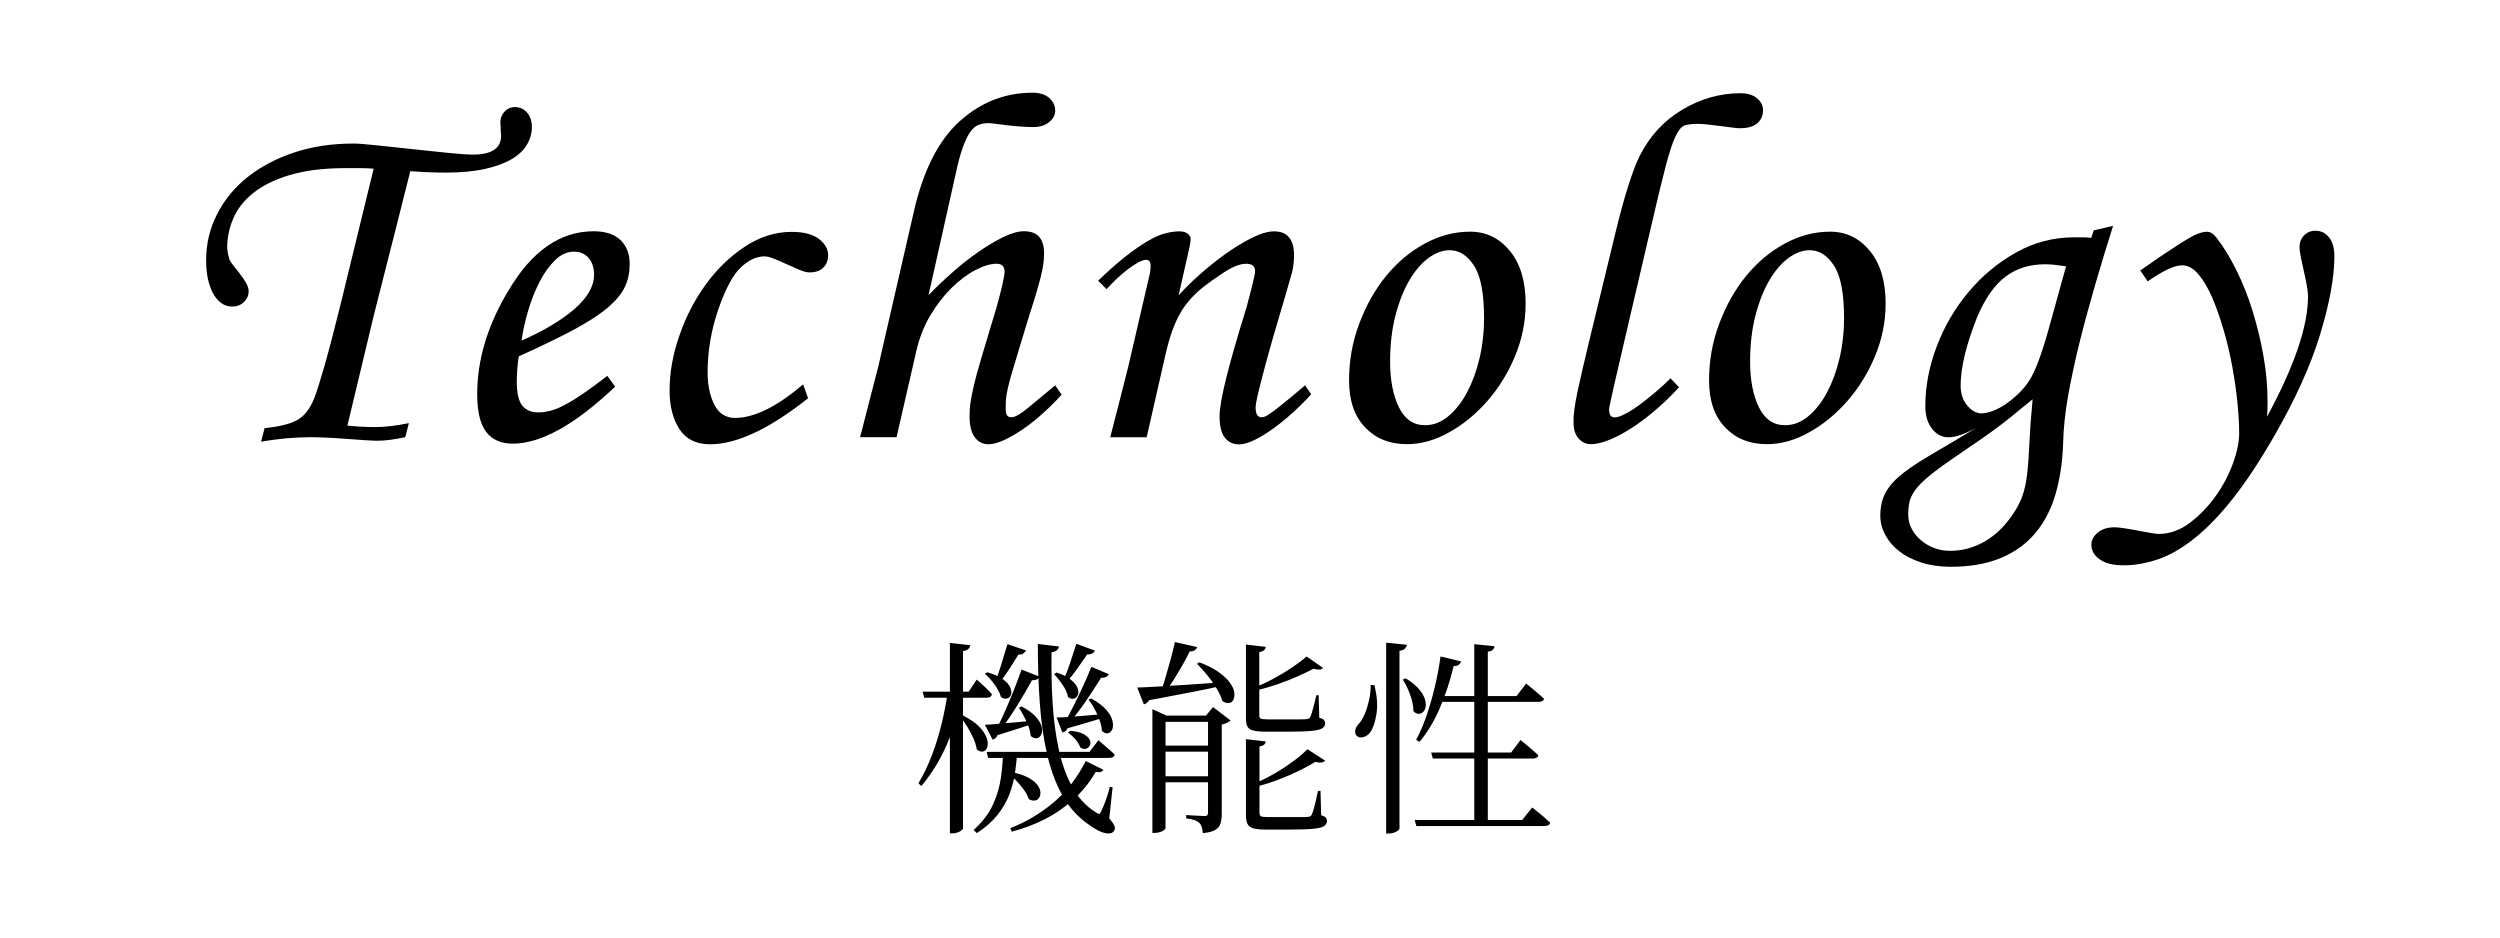
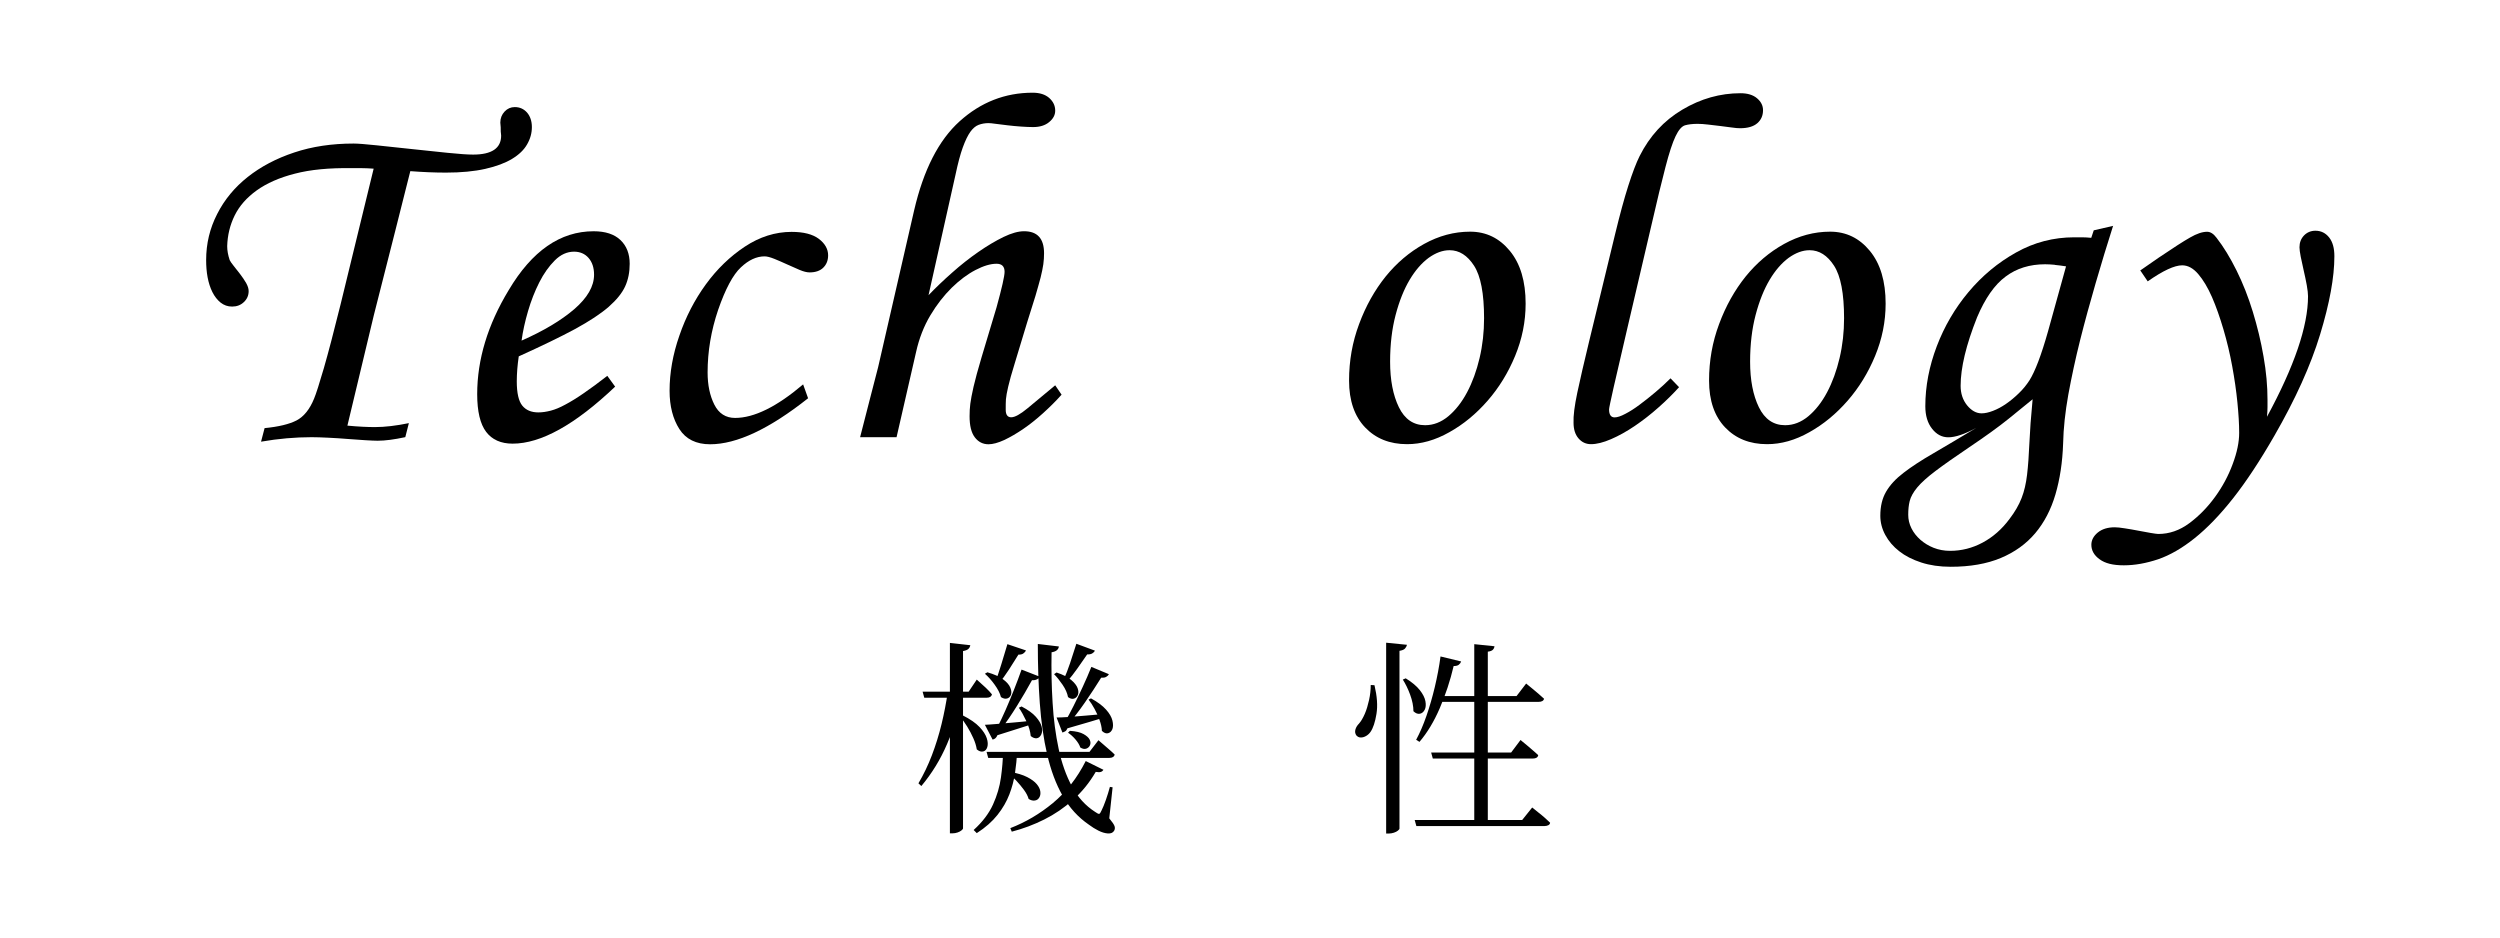
<svg xmlns="http://www.w3.org/2000/svg" id="_レイヤー_2" viewBox="0 0 240 90">
  <g id="Design">
    <g>
      <g>
        <g>
          <path d="M38.89,41.97c-1.03,.22-1.9,.34-2.64,.34-.26,0-.65-.02-1.18-.05-.53-.03-1.1-.07-1.7-.12-.61-.05-1.22-.09-1.85-.12-.62-.03-1.16-.05-1.61-.05-1.57,0-3.18,.14-4.85,.43l.34-1.3c1.34-.13,2.37-.38,3.07-.74,.7-.37,1.26-1.06,1.68-2.09,.19-.45,.5-1.42,.94-2.93,.43-1.5,.97-3.55,1.61-6.14l3.17-13.01c-.45-.03-.85-.05-1.2-.05h-.91c-2.14-.03-3.96,.14-5.45,.53-1.49,.38-2.71,.92-3.67,1.61-.96,.69-1.66,1.49-2.11,2.4-.45,.91-.69,1.9-.72,2.95,0,.42,.08,.86,.24,1.34,.06,.13,.19,.31,.38,.55,.19,.24,.4,.5,.62,.79s.42,.58,.58,.86c.16,.29,.24,.54,.24,.77,0,.42-.15,.77-.46,1.06-.3,.29-.68,.43-1.13,.43-.42,0-.78-.13-1.1-.38-.32-.26-.58-.59-.79-1.01-.21-.42-.36-.89-.46-1.42-.1-.53-.14-1.08-.14-1.66,0-1.57,.35-3.04,1.06-4.42,.7-1.38,1.68-2.56,2.93-3.55,1.25-.99,2.74-1.78,4.46-2.35,1.73-.58,3.63-.86,5.71-.86,.42,0,1.15,.06,2.21,.17,1.06,.11,2.18,.23,3.38,.36,1.2,.13,2.34,.25,3.43,.36,1.09,.11,1.9,.17,2.45,.17,1.79,0,2.69-.61,2.69-1.82,0-.03,0-.1-.02-.22-.02-.11-.02-.23-.02-.36,0-.16,0-.3-.02-.43-.02-.13-.02-.21-.02-.24,0-.42,.14-.77,.41-1.06,.27-.29,.6-.43,.98-.43,.48,0,.87,.18,1.18,.53,.3,.35,.46,.82,.46,1.39s-.15,1.13-.46,1.66c-.3,.53-.78,.99-1.44,1.39-.66,.4-1.51,.72-2.57,.96-1.06,.24-2.32,.36-3.79,.36-1.09,0-2.22-.05-3.41-.14-.06,.26-.22,.86-.46,1.82s-.57,2.26-.98,3.89l-2.06,8.11-2.54,10.61c1.06,.1,1.94,.14,2.64,.14,.96,0,2.05-.13,3.26-.38l-.34,1.34Z" />
          <path d="M59.05,37.12c-3.84,3.65-7.12,5.47-9.84,5.47-1.12,0-1.97-.38-2.54-1.13s-.86-1.96-.86-3.62c0-3.33,1.01-6.66,3.02-9.98,2.24-3.78,4.96-5.66,8.16-5.66,1.12,0,1.98,.28,2.57,.84,.59,.56,.89,1.32,.89,2.28,0,.8-.14,1.52-.43,2.16-.29,.64-.82,1.3-1.58,1.97-.77,.67-1.85,1.38-3.24,2.14-1.39,.75-3.19,1.62-5.4,2.62-.06,.42-.11,.82-.14,1.22-.03,.4-.05,.79-.05,1.18,0,1.12,.18,1.9,.53,2.33,.35,.43,.86,.65,1.54,.65,.38,0,.78-.06,1.2-.17,.42-.11,.88-.3,1.39-.58,.51-.27,1.1-.63,1.75-1.08,.66-.45,1.42-1.01,2.28-1.68l.77,1.06Zm-8.98-4.42c2.11-.93,3.8-1.94,5.06-3.02,1.26-1.09,1.9-2.19,1.9-3.31,0-.67-.18-1.21-.53-1.61-.35-.4-.82-.6-1.39-.6-.67,0-1.29,.28-1.85,.84-.56,.56-1.06,1.26-1.49,2.11-.43,.85-.79,1.77-1.08,2.76-.29,.99-.5,1.94-.62,2.83Z" />
          <path d="M77.58,38.23c-3.71,2.94-6.85,4.42-9.41,4.42-1.34,0-2.33-.49-2.95-1.46s-.94-2.2-.94-3.67c0-1.73,.31-3.5,.94-5.3,.62-1.81,1.47-3.45,2.54-4.92,1.07-1.47,2.32-2.68,3.74-3.62,1.42-.94,2.92-1.42,4.49-1.42,1.15,0,2.02,.22,2.62,.67,.59,.45,.89,.98,.89,1.58,0,.48-.15,.87-.46,1.18-.3,.3-.74,.46-1.32,.46-.26,0-.58-.08-.96-.24-.38-.16-.79-.34-1.2-.53-.42-.19-.82-.37-1.22-.53-.4-.16-.71-.24-.94-.24-.77,0-1.53,.35-2.28,1.06-.75,.7-1.48,2.06-2.18,4.08-.67,1.98-1.01,3.98-1.01,6,0,1.22,.22,2.25,.65,3.1,.43,.85,1.1,1.27,1.99,1.27,1.82,0,4-1.07,6.53-3.22l.48,1.34Z" />
          <path d="M101.91,37.89c-.54,.61-1.14,1.2-1.78,1.78-.64,.58-1.27,1.08-1.9,1.51s-1.23,.78-1.82,1.06c-.59,.27-1.1,.41-1.51,.41-.54,0-.98-.22-1.32-.67s-.5-1.12-.5-2.02c0-.42,.02-.82,.07-1.2,.05-.38,.15-.93,.31-1.63,.16-.7,.42-1.65,.77-2.83,.35-1.18,.83-2.78,1.44-4.8,.51-1.86,.77-2.99,.77-3.41,0-.51-.26-.77-.77-.77-.58,0-1.25,.2-2.02,.6-.77,.4-1.53,.97-2.28,1.7-.75,.74-1.44,1.62-2.06,2.66-.62,1.04-1.08,2.22-1.37,3.53l-1.87,8.16h-3.5c.35-1.38,.67-2.62,.96-3.74,.29-1.12,.54-2.11,.77-2.98l3.46-15.07c.9-3.87,2.35-6.72,4.37-8.54,2.02-1.82,4.35-2.74,7.01-2.74,.67,0,1.2,.17,1.58,.5,.38,.34,.58,.74,.58,1.22,0,.42-.19,.78-.58,1.1-.38,.32-.9,.48-1.54,.48-.35,0-.74-.02-1.18-.05-.43-.03-.86-.07-1.27-.12-.42-.05-.79-.1-1.13-.14-.34-.05-.57-.07-.7-.07-.35,0-.67,.06-.96,.17-.29,.11-.55,.34-.79,.67-.24,.34-.48,.83-.72,1.49-.24,.66-.47,1.53-.7,2.62l-2.59,11.57c.67-.7,1.42-1.42,2.26-2.16,.83-.74,1.67-1.4,2.52-1.99,.85-.59,1.66-1.07,2.42-1.44,.77-.37,1.42-.55,1.97-.55,1.28,0,1.92,.7,1.92,2.11,0,.35-.02,.7-.07,1.06-.05,.35-.14,.78-.26,1.27-.13,.5-.3,1.09-.5,1.78-.21,.69-.47,1.53-.79,2.52-.51,1.7-.91,3.02-1.2,3.96-.29,.94-.5,1.68-.62,2.21s-.2,.94-.22,1.22c-.02,.29-.02,.62-.02,1.01,0,.48,.18,.72,.53,.72s.87-.29,1.56-.86c.69-.58,1.58-1.31,2.66-2.21l.62,.91Z" />
-           <path d="M105.42,26.95c.99-.96,1.88-1.74,2.66-2.35,.78-.61,1.49-1.1,2.11-1.46,.62-.37,1.18-.62,1.68-.74,.5-.13,.95-.19,1.37-.19,.32,0,.58,.07,.77,.22,.19,.14,.29,.31,.29,.5,0,.06,0,.16-.02,.29-.02,.13-.04,.27-.07,.43l-1.06,4.7c.51-.58,1.16-1.22,1.94-1.92,.78-.7,1.61-1.37,2.47-1.99s1.72-1.15,2.57-1.58c.85-.43,1.58-.65,2.18-.65,1.28,0,1.92,.77,1.92,2.3,0,.54-.06,1.09-.19,1.63-.06,.19-.18,.61-.36,1.25-.18,.64-.4,1.41-.67,2.3-.27,.9-.55,1.85-.84,2.86-.29,1.01-.55,1.96-.79,2.86-.24,.9-.44,1.68-.6,2.35-.16,.67-.24,1.12-.24,1.34,0,.64,.19,.96,.58,.96,.19,0,.44-.1,.74-.31,.3-.21,.65-.46,1.03-.77,.38-.3,.78-.63,1.2-.98,.42-.35,.82-.69,1.2-1.01l.58,.86c-.54,.61-1.14,1.2-1.78,1.78-.64,.58-1.27,1.09-1.9,1.54-.62,.45-1.22,.81-1.78,1.08-.56,.27-1.05,.41-1.46,.41-.58,0-1.03-.22-1.37-.65s-.5-1.13-.5-2.09c0-1.41,.86-4.88,2.59-10.42,.54-2.02,.82-3.17,.82-3.46,0-.48-.29-.72-.86-.72-.64,0-1.44,.34-2.4,1.01-.64,.42-1.22,.83-1.75,1.25-.53,.42-1.02,.9-1.46,1.44-.45,.54-.84,1.2-1.18,1.97-.34,.77-.63,1.7-.89,2.78l-1.87,8.21h-3.5c.61-2.34,1.18-4.59,1.73-6.77l2.06-8.88c.03-.16,.06-.31,.07-.46,.02-.14,.02-.25,.02-.31,0-.42-.14-.62-.43-.62-.19,0-.45,.09-.77,.26-.32,.18-.66,.4-1.01,.67-.35,.27-.71,.58-1.06,.91-.35,.34-.67,.66-.96,.98l-.82-.82Z" />
          <path d="M141.13,22.24c1.54,0,2.81,.62,3.82,1.85,1.01,1.23,1.51,2.92,1.51,5.06,0,1.73-.34,3.4-1.01,5.02-.67,1.62-1.55,3.05-2.64,4.3s-2.31,2.26-3.67,3.02c-1.36,.77-2.71,1.15-4.06,1.15-1.67,0-3.01-.54-4.03-1.61-1.02-1.07-1.54-2.57-1.54-4.49s.32-3.7,.96-5.42c.64-1.73,1.49-3.25,2.54-4.56,1.06-1.31,2.29-2.36,3.7-3.14,1.41-.78,2.88-1.18,4.42-1.18Zm-1.97,1.78c-.67,0-1.34,.25-2.02,.74-.67,.5-1.28,1.2-1.82,2.11-.54,.91-.99,2.03-1.34,3.36-.35,1.33-.53,2.82-.53,4.49,0,1.76,.28,3.22,.84,4.37,.56,1.15,1.4,1.73,2.52,1.73,.8,0,1.54-.29,2.23-.86,.69-.58,1.29-1.34,1.8-2.3,.51-.96,.91-2.06,1.2-3.29,.29-1.23,.43-2.5,.43-3.82,0-2.37-.32-4.05-.96-5.04-.64-.99-1.42-1.49-2.35-1.49Z" />
-           <path d="M161.19,37.17c-.58,.64-1.23,1.29-1.97,1.94-.74,.66-1.5,1.25-2.28,1.78-.78,.53-1.54,.95-2.28,1.27-.74,.32-1.38,.48-1.92,.48-.48,0-.88-.18-1.2-.55-.32-.37-.48-.87-.48-1.51-.03-.64,.09-1.6,.36-2.88,.27-1.28,.65-2.91,1.13-4.9l2.5-10.32c.45-1.86,.87-3.41,1.27-4.66s.76-2.19,1.08-2.83c.96-1.92,2.33-3.41,4.1-4.46,1.78-1.06,3.64-1.58,5.59-1.58,.67,0,1.2,.16,1.58,.48,.38,.32,.58,.7,.58,1.15,0,.51-.18,.93-.55,1.25-.37,.32-.92,.48-1.66,.48-.19,0-.46-.02-.79-.07-.34-.05-.7-.1-1.08-.14-.38-.05-.78-.1-1.18-.14-.4-.05-.74-.07-1.03-.07-.48,0-.88,.05-1.2,.14-.32,.1-.62,.45-.91,1.06-.29,.61-.61,1.58-.96,2.93-.35,1.34-.82,3.26-1.39,5.76l-2.3,9.84c-1.15,4.9-1.73,7.46-1.73,7.68,0,.51,.18,.77,.53,.77,.26,0,.6-.11,1.03-.34,.43-.22,.9-.52,1.39-.89,.5-.37,1-.77,1.51-1.2,.51-.43,.99-.87,1.44-1.32l.82,.86Z" />
+           <path d="M161.19,37.17c-.58,.64-1.23,1.29-1.97,1.94-.74,.66-1.5,1.25-2.28,1.78-.78,.53-1.54,.95-2.28,1.27-.74,.32-1.38,.48-1.92,.48-.48,0-.88-.18-1.2-.55-.32-.37-.48-.87-.48-1.51-.03-.64,.09-1.6,.36-2.88,.27-1.28,.65-2.91,1.13-4.9l2.5-10.32c.45-1.86,.87-3.41,1.27-4.66s.76-2.19,1.08-2.83c.96-1.92,2.33-3.41,4.1-4.46,1.78-1.06,3.64-1.58,5.59-1.58,.67,0,1.2,.16,1.58,.48,.38,.32,.58,.7,.58,1.15,0,.51-.18,.93-.55,1.25-.37,.32-.92,.48-1.66,.48-.19,0-.46-.02-.79-.07-.34-.05-.7-.1-1.08-.14-.38-.05-.78-.1-1.18-.14-.4-.05-.74-.07-1.03-.07-.48,0-.88,.05-1.2,.14-.32,.1-.62,.45-.91,1.06-.29,.61-.61,1.58-.96,2.93-.35,1.34-.82,3.26-1.39,5.76l-2.3,9.84c-1.15,4.9-1.73,7.46-1.73,7.68,0,.51,.18,.77,.53,.77,.26,0,.6-.11,1.03-.34,.43-.22,.9-.52,1.39-.89,.5-.37,1-.77,1.51-1.2,.51-.43,.99-.87,1.44-1.32Z" />
          <path d="M175.69,22.24c1.54,0,2.81,.62,3.82,1.85,1.01,1.23,1.51,2.92,1.51,5.06,0,1.73-.34,3.4-1.01,5.02-.67,1.62-1.55,3.05-2.64,4.3s-2.31,2.26-3.67,3.02c-1.36,.77-2.71,1.15-4.06,1.15-1.67,0-3.01-.54-4.03-1.61-1.02-1.07-1.54-2.57-1.54-4.49s.32-3.7,.96-5.42c.64-1.73,1.49-3.25,2.54-4.56,1.06-1.31,2.29-2.36,3.7-3.14,1.41-.78,2.88-1.18,4.42-1.18Zm-1.97,1.78c-.67,0-1.34,.25-2.02,.74-.67,.5-1.28,1.2-1.82,2.11-.54,.91-.99,2.03-1.34,3.36-.35,1.33-.53,2.82-.53,4.49,0,1.76,.28,3.22,.84,4.37,.56,1.15,1.4,1.73,2.52,1.73,.8,0,1.54-.29,2.23-.86,.69-.58,1.29-1.34,1.8-2.3,.51-.96,.91-2.06,1.2-3.29,.29-1.23,.43-2.5,.43-3.82,0-2.37-.32-4.05-.96-5.04-.64-.99-1.42-1.49-2.35-1.49Z" />
          <path d="M202.86,21.67c-.58,1.82-1.14,3.66-1.68,5.52-.54,1.86-1.04,3.68-1.49,5.47-.45,1.79-.82,3.53-1.13,5.21-.3,1.68-.47,3.24-.5,4.68-.06,1.82-.31,3.46-.74,4.92-.43,1.46-1.08,2.7-1.94,3.72-.86,1.02-1.97,1.82-3.31,2.38-1.34,.56-2.95,.84-4.8,.84-1.06,0-2-.14-2.83-.41-.83-.27-1.54-.63-2.11-1.08-.58-.45-1.02-.97-1.34-1.56-.32-.59-.48-1.21-.48-1.85,0-.9,.18-1.66,.55-2.3,.37-.64,.93-1.25,1.68-1.82,.75-.58,1.7-1.2,2.86-1.87,1.15-.67,2.53-1.49,4.13-2.45-1.12,.61-2.02,.91-2.69,.91-.61,0-1.13-.27-1.56-.82-.43-.54-.65-1.26-.65-2.16,0-1.92,.37-3.84,1.1-5.76s1.75-3.66,3.05-5.21c1.3-1.55,2.82-2.82,4.56-3.79,1.74-.98,3.61-1.46,5.59-1.46h.72c.29,0,.59,.02,.91,.05l.24-.72,1.87-.43Zm-7.73,16.66c-.54,.45-1.31,1.07-2.3,1.87-.99,.8-2.26,1.71-3.79,2.74-1.38,.93-2.46,1.69-3.24,2.28-.78,.59-1.37,1.12-1.75,1.58-.38,.46-.62,.9-.72,1.3-.1,.4-.14,.84-.14,1.32,0,.45,.1,.88,.31,1.3,.21,.42,.5,.78,.86,1.1,.37,.32,.79,.58,1.27,.77,.48,.19,1.01,.29,1.58,.29,1.09,0,2.13-.26,3.12-.79,.99-.53,1.86-1.29,2.59-2.28,.51-.67,.9-1.34,1.15-1.99,.26-.66,.43-1.41,.53-2.26,.1-.85,.17-1.85,.22-3,.05-1.15,.15-2.56,.31-4.22Zm2.14-12.91c-.34-.03-.65-.05-.94-.05-1.47,0-2.74,.39-3.79,1.18-1.06,.78-1.97,2.09-2.74,3.91-1.06,2.66-1.58,4.85-1.58,6.58,0,.74,.21,1.36,.62,1.87,.42,.51,.88,.77,1.39,.77,.32,0,.69-.08,1.1-.24,.42-.16,.83-.38,1.25-.67,.42-.29,.82-.62,1.22-1.01,.4-.38,.74-.8,1.03-1.25,.54-.86,1.14-2.43,1.78-4.7l1.73-6.24c-.38-.06-.74-.11-1.08-.14Z" />
          <path d="M205.5,25.94l1.73-1.2c1.38-.93,2.38-1.58,3.02-1.94,.64-.37,1.18-.55,1.63-.55,.32,0,.62,.19,.91,.58,.67,.86,1.31,1.91,1.92,3.14,.61,1.23,1.13,2.55,1.56,3.96,.43,1.41,.78,2.84,1.03,4.3,.26,1.46,.38,2.84,.38,4.15v.72c0,.26-.02,.56-.05,.91,2.62-4.83,3.94-8.69,3.94-11.57,0-.26-.04-.61-.12-1.06-.08-.45-.18-.91-.29-1.39s-.21-.93-.29-1.34c-.08-.42-.12-.72-.12-.91,0-.45,.14-.82,.43-1.13,.29-.3,.66-.46,1.1-.46,.54,0,.98,.22,1.32,.65,.34,.43,.5,1.03,.5,1.8,0,2.02-.46,4.52-1.37,7.51-.91,2.99-2.38,6.23-4.39,9.72-1.38,2.4-2.7,4.4-3.96,6-1.26,1.6-2.5,2.88-3.7,3.84-1.2,.96-2.37,1.63-3.5,2.02-1.14,.38-2.23,.58-3.29,.58s-1.8-.19-2.33-.58c-.53-.38-.79-.85-.79-1.39,0-.45,.21-.84,.62-1.18,.42-.34,.96-.5,1.63-.5,.22,0,.54,.03,.96,.1,.42,.06,.84,.14,1.27,.22,.43,.08,.83,.15,1.2,.22,.37,.06,.62,.1,.74,.1,1.06,0,2.05-.34,2.98-1.03,.93-.69,1.75-1.53,2.47-2.52,.72-.99,1.29-2.05,1.7-3.17,.42-1.12,.62-2.11,.62-2.98s-.06-1.81-.17-2.93c-.11-1.12-.28-2.28-.5-3.48-.22-1.2-.5-2.38-.84-3.53-.34-1.15-.7-2.18-1.1-3.1-.4-.91-.84-1.65-1.32-2.21-.48-.56-.99-.84-1.54-.84-.74,0-1.84,.51-3.31,1.54l-.72-1.06Z" />
        </g>
        <g>
          <path d="M90.99,66.4h1.38v.32c-.33,1.65-.82,3.22-1.45,4.7-.63,1.48-1.46,2.83-2.47,4.04l-.28-.26c.49-.83,.92-1.72,1.29-2.69,.37-.97,.68-1.97,.93-3,.25-1.03,.45-2.07,.6-3.11Zm-2.42,0h4.42l.78-1.16c.35,.31,.64,.57,.87,.79,.23,.22,.43,.43,.59,.63-.05,.21-.22,.32-.5,.32h-6l-.16-.58Zm2.62-4.68l1.96,.22c-.03,.15-.09,.27-.19,.36-.1,.09-.27,.16-.51,.2v17.02c0,.05-.05,.12-.15,.2-.1,.08-.23,.15-.38,.2-.15,.05-.31,.08-.47,.08h-.26v-18.28Zm1.24,6.96c.71,.36,1.24,.73,1.6,1.11,.36,.38,.59,.74,.7,1.08,.11,.34,.12,.62,.05,.85-.07,.23-.2,.37-.39,.42-.19,.05-.39-.01-.62-.2-.05-.33-.16-.69-.33-1.07-.17-.38-.36-.75-.59-1.12s-.45-.68-.68-.95l.26-.12Zm3.86,3.5h1.36c-.04,.67-.11,1.34-.21,2.03-.1,.69-.28,1.37-.54,2.05-.26,.68-.64,1.34-1.14,1.97s-1.16,1.22-1.99,1.75l-.3-.3c.85-.77,1.47-1.59,1.86-2.45s.64-1.72,.76-2.59c.12-.87,.19-1.69,.2-2.46Zm-1.5-7.64c.65,.19,1.15,.41,1.5,.67s.58,.52,.69,.78c.11,.26,.14,.49,.08,.68-.06,.19-.18,.32-.36,.38-.18,.06-.38,.02-.61-.13-.09-.37-.3-.77-.61-1.2-.31-.43-.62-.77-.93-1.04l.24-.14Zm-.24,5.04c.29-.01,.68-.04,1.16-.08,.48-.04,1.02-.09,1.61-.14,.59-.05,1.19-.11,1.79-.18l.04,.32c-.37,.12-.84,.27-1.41,.45-.57,.18-1.23,.39-1.99,.63-.09,.24-.25,.38-.46,.42l-.74-1.42Zm.16,2.6h9.88l.86-1.12c.35,.31,.64,.56,.89,.77,.25,.21,.47,.41,.67,.61-.05,.21-.23,.32-.52,.32h-11.62l-.16-.58Zm2-10.34l1.78,.6c-.05,.12-.14,.22-.26,.3-.12,.08-.27,.11-.46,.1-.28,.45-.58,.93-.91,1.44-.33,.51-.65,.95-.97,1.32l-.32-.16c.17-.47,.36-1.03,.56-1.68,.2-.65,.39-1.29,.58-1.92Zm1.36,2.44l1.74,.68c-.04,.09-.12,.18-.25,.25-.13,.07-.29,.1-.49,.09-.44,.8-.92,1.63-1.45,2.48-.53,.85-1.03,1.59-1.51,2.2l-.34-.2c.24-.47,.49-1,.76-1.61,.27-.61,.53-1.25,.8-1.92s.51-1.33,.74-1.97Zm-1.1,9.82c.68,.12,1.23,.29,1.64,.5s.72,.44,.92,.68c.2,.24,.31,.47,.34,.7,.03,.23,0,.42-.1,.58-.09,.16-.23,.26-.42,.29-.19,.03-.39-.02-.6-.15-.08-.28-.23-.57-.45-.87-.22-.3-.46-.59-.72-.87-.26-.28-.53-.51-.81-.68l.2-.18Zm7.26-1.04l1.7,.84c-.05,.09-.13,.16-.24,.2s-.27,.04-.5,0c-.6,1.03-1.32,1.92-2.17,2.68-.85,.76-1.77,1.39-2.77,1.89s-2.04,.89-3.12,1.17l-.14-.34c1.45-.56,2.82-1.36,4.09-2.41,1.27-1.05,2.32-2.39,3.15-4.03Zm-6.16-5.24c.61,.32,1.07,.65,1.37,.99,.3,.34,.49,.66,.56,.95,.07,.29,.06,.54-.04,.75-.1,.21-.24,.33-.42,.36-.18,.03-.38-.04-.59-.21-.04-.44-.18-.92-.42-1.43s-.48-.94-.72-1.29l.26-.12Zm1.56-6l2.02,.24c-.01,.13-.07,.25-.18,.35-.11,.1-.28,.17-.52,.21-.03,1.67,0,3.29,.1,4.86,.09,1.57,.29,3.04,.58,4.41,.29,1.37,.72,2.57,1.28,3.61,.56,1.04,1.3,1.85,2.22,2.44,.19,.13,.31,.2,.38,.19,.07,0,.15-.12,.24-.33,.12-.24,.26-.57,.41-1,.15-.43,.28-.85,.39-1.26l.26,.04-.32,2.98c.29,.35,.46,.6,.51,.76,.05,.16,.03,.31-.05,.44-.12,.19-.32,.27-.6,.25s-.58-.11-.9-.27-.62-.35-.9-.56c-1.04-.71-1.88-1.63-2.53-2.77-.65-1.14-1.14-2.46-1.49-3.97-.35-1.51-.58-3.15-.71-4.94s-.19-3.68-.19-5.68Zm1.8,2.74c.61,.2,1.08,.44,1.4,.71,.32,.27,.53,.54,.62,.79,.09,.25,.1,.47,.02,.66-.08,.19-.21,.3-.38,.35-.17,.05-.36,0-.56-.15-.07-.37-.24-.77-.52-1.18-.28-.41-.55-.75-.82-1.02l.24-.16Zm0,4.32c.29,0,.68-.02,1.16-.05,.48-.03,1.02-.08,1.62-.13,.6-.05,1.21-.11,1.82-.16l.04,.32c-.4,.12-.9,.27-1.5,.45-.6,.18-1.3,.38-2.1,.61-.05,.13-.12,.23-.2,.28s-.17,.09-.28,.12l-.56-1.44Zm1.9-7.08l1.78,.66c-.05,.11-.14,.2-.26,.27s-.28,.1-.48,.09c-.29,.43-.61,.88-.94,1.35-.33,.47-.65,.88-.96,1.21l-.34-.18c.19-.41,.39-.93,.6-1.55,.21-.62,.41-1.24,.6-1.85Zm1.44,2.22l1.68,.7c-.05,.11-.14,.19-.26,.26-.12,.07-.28,.09-.48,.08-.48,.77-1,1.57-1.56,2.38-.56,.81-1.1,1.51-1.62,2.08l-.32-.18c.27-.45,.55-.97,.84-1.55,.29-.58,.59-1.2,.89-1.85s.58-1.29,.83-1.92Zm-2.06,6.14c.57,.04,1.01,.14,1.31,.31,.3,.17,.5,.35,.59,.54,.09,.19,.1,.37,.03,.53s-.19,.27-.36,.33-.36,.02-.57-.11c-.08-.25-.24-.51-.47-.78-.23-.27-.47-.48-.71-.64l.18-.18Zm2.02-3.12c.64,.35,1.12,.71,1.45,1.08,.33,.37,.53,.72,.61,1.05,.08,.33,.08,.6,0,.82-.09,.22-.23,.35-.42,.4s-.39-.03-.59-.23c-.01-.32-.09-.66-.22-1.03-.13-.37-.29-.72-.48-1.07s-.38-.65-.58-.9l.24-.12Z" />
-           <path d="M109.17,66c.48-.01,1.15-.04,2-.09s1.81-.11,2.88-.18c1.07-.07,2.17-.15,3.32-.23l.02,.32c-.81,.19-1.8,.39-2.97,.62-1.17,.23-2.54,.49-4.11,.78-.05,.11-.12,.19-.21,.26-.09,.07-.18,.11-.29,.14l-.64-1.62Zm1.46,2.7v-.62l1.36,.62h5v.6h-5.1v10.22s-.05,.1-.14,.17c-.09,.07-.22,.14-.39,.19-.17,.05-.34,.08-.53,.08h-.2v-11.26Zm.46,5.82h5.72v.58h-5.72v-.58Zm.04-2.94h5.72v.58h-5.72v-.58Zm1.66-9.94l2.14,.48c-.04,.12-.12,.22-.23,.3s-.28,.12-.49,.12c-.19,.4-.42,.84-.69,1.31-.27,.47-.56,.95-.86,1.43s-.6,.92-.91,1.32h-.36c.16-.47,.33-.99,.5-1.57,.17-.58,.34-1.17,.5-1.76,.16-.59,.29-1.14,.4-1.63Zm3.18,7.06h-.2l.68-.82,1.68,1.28c-.05,.07-.16,.14-.32,.22s-.33,.14-.52,.18v8.56c0,.36-.04,.67-.12,.93-.08,.26-.25,.47-.5,.62-.25,.15-.65,.26-1.2,.31-.01-.2-.04-.38-.09-.55-.05-.17-.12-.3-.23-.41-.12-.12-.28-.22-.48-.29-.2-.07-.47-.13-.8-.17v-.32c.29,.03,.54,.04,.75,.05s.41,.02,.6,.03c.19,.01,.33,.02,.41,.02,.15,0,.24-.03,.28-.09s.06-.15,.06-.27v-9.28Zm-.84-5.12c.77,.29,1.4,.61,1.87,.95,.47,.34,.83,.68,1.07,1.01,.24,.33,.38,.64,.42,.92s.01,.51-.08,.7c-.09,.19-.23,.3-.42,.33-.19,.03-.4-.03-.64-.19-.11-.37-.29-.78-.56-1.22s-.57-.87-.91-1.28c-.34-.41-.66-.77-.97-1.08l.22-.14Zm4.48-1.7l1.9,.22c-.01,.12-.07,.23-.17,.32-.1,.09-.25,.15-.45,.18v6.06c0,.16,.04,.27,.13,.32,.09,.05,.32,.08,.69,.08h3c.32,0,.55,0,.68-.02,.11-.01,.19-.03,.25-.06,.06-.03,.11-.07,.15-.14,.07-.15,.15-.42,.26-.81,.11-.39,.21-.82,.32-1.29h.22l.06,2.16c.23,.07,.38,.14,.45,.22,.07,.08,.11,.19,.11,.32,0,.2-.09,.36-.28,.48-.19,.12-.54,.2-1.07,.25-.53,.05-1.3,.07-2.31,.07h-2.08c-.52,0-.92-.04-1.19-.12s-.45-.21-.54-.4c-.09-.19-.13-.45-.13-.8v-7.04Zm0,9.08l1.9,.22c-.03,.27-.23,.43-.6,.48v6.36c0,.17,.05,.29,.14,.34,.09,.05,.33,.08,.7,.08h3.1c.32,0,.55,0,.68-.02,.2,0,.33-.07,.4-.22,.08-.16,.17-.45,.28-.88,.11-.43,.21-.89,.32-1.4h.24l.06,2.34c.23,.07,.38,.14,.45,.23,.07,.09,.11,.2,.11,.33,0,.2-.1,.36-.29,.49-.19,.13-.56,.21-1.1,.26s-1.32,.07-2.35,.07h-2.14c-.52,0-.92-.04-1.19-.12s-.46-.22-.56-.42c-.1-.2-.15-.47-.15-.8v-7.34Zm5.9,.96l1.7,1.1c-.07,.09-.18,.15-.34,.18s-.36,0-.6-.06c-.43,.27-.95,.55-1.56,.85-.61,.3-1.27,.58-1.97,.85-.7,.27-1.4,.49-2.09,.66l-.16-.32c.63-.25,1.26-.57,1.91-.95,.65-.38,1.24-.77,1.79-1.18,.55-.41,.99-.78,1.32-1.13Zm-.08-8.9l1.58,1.1c-.15,.19-.45,.21-.92,.08-.43,.23-.93,.47-1.52,.73-.59,.26-1.21,.51-1.88,.74-.67,.23-1.33,.43-1.98,.59l-.14-.32c.6-.24,1.21-.53,1.83-.87,.62-.34,1.2-.69,1.74-1.06,.54-.37,.97-.7,1.29-.99Z" />
          <path d="M131.59,65.76l.36,.02c.25,1.05,.32,1.97,.19,2.76s-.32,1.36-.57,1.72c-.11,.16-.25,.29-.42,.39-.17,.1-.34,.15-.51,.15s-.31-.07-.43-.2c-.12-.17-.15-.36-.09-.57,.06-.21,.18-.4,.35-.57,.2-.23,.38-.54,.55-.93,.17-.39,.3-.84,.41-1.33s.16-.97,.16-1.44Zm1.48-4.06l2,.2c-.03,.13-.09,.25-.19,.36-.1,.11-.28,.18-.53,.22v17.06c0,.05-.05,.12-.15,.2-.1,.08-.23,.15-.39,.2-.16,.05-.32,.08-.48,.08h-.26v-18.32Zm1.88,3.42c.6,.37,1.05,.75,1.35,1.13s.48,.74,.54,1.07c.06,.33,.04,.61-.07,.82-.11,.21-.26,.34-.46,.38-.2,.04-.41-.04-.62-.24,0-.49-.11-1.03-.32-1.6-.21-.57-.45-1.05-.7-1.44l.28-.12Zm.86,13.6h10.32l.96-1.2c.23,.19,.43,.35,.62,.5,.19,.15,.38,.3,.57,.47,.19,.17,.37,.33,.53,.49-.01,.11-.07,.19-.17,.24-.1,.05-.22,.08-.35,.08h-12.32l-.16-.58Zm2.48-15.7l1.98,.48c-.04,.12-.11,.22-.22,.31-.11,.09-.27,.13-.5,.13-.33,1.41-.78,2.76-1.33,4.04-.55,1.28-1.2,2.36-1.95,3.24l-.32-.2c.36-.67,.69-1.43,.99-2.3,.3-.87,.57-1.79,.8-2.76,.23-.97,.42-1.95,.55-2.94Zm-.9,9.22h7.68l.9-1.2c.24,.19,.45,.36,.62,.51,.17,.15,.36,.31,.56,.48,.2,.17,.37,.32,.52,.47-.04,.21-.21,.32-.52,.32h-9.6l-.16-.58Zm.6-5.42h7.6l.92-1.2c.23,.19,.43,.35,.61,.5s.37,.3,.56,.47c.19,.17,.38,.33,.55,.49-.05,.2-.23,.3-.54,.3h-9.7v-.56Zm3.54-4.98l1.94,.2c-.01,.13-.07,.25-.16,.34-.09,.09-.25,.15-.48,.18v16.54h-1.3v-17.26Z" />
        </g>
      </g>
      <rect width="240" height="90" style="fill:none;" />
    </g>
  </g>
</svg>